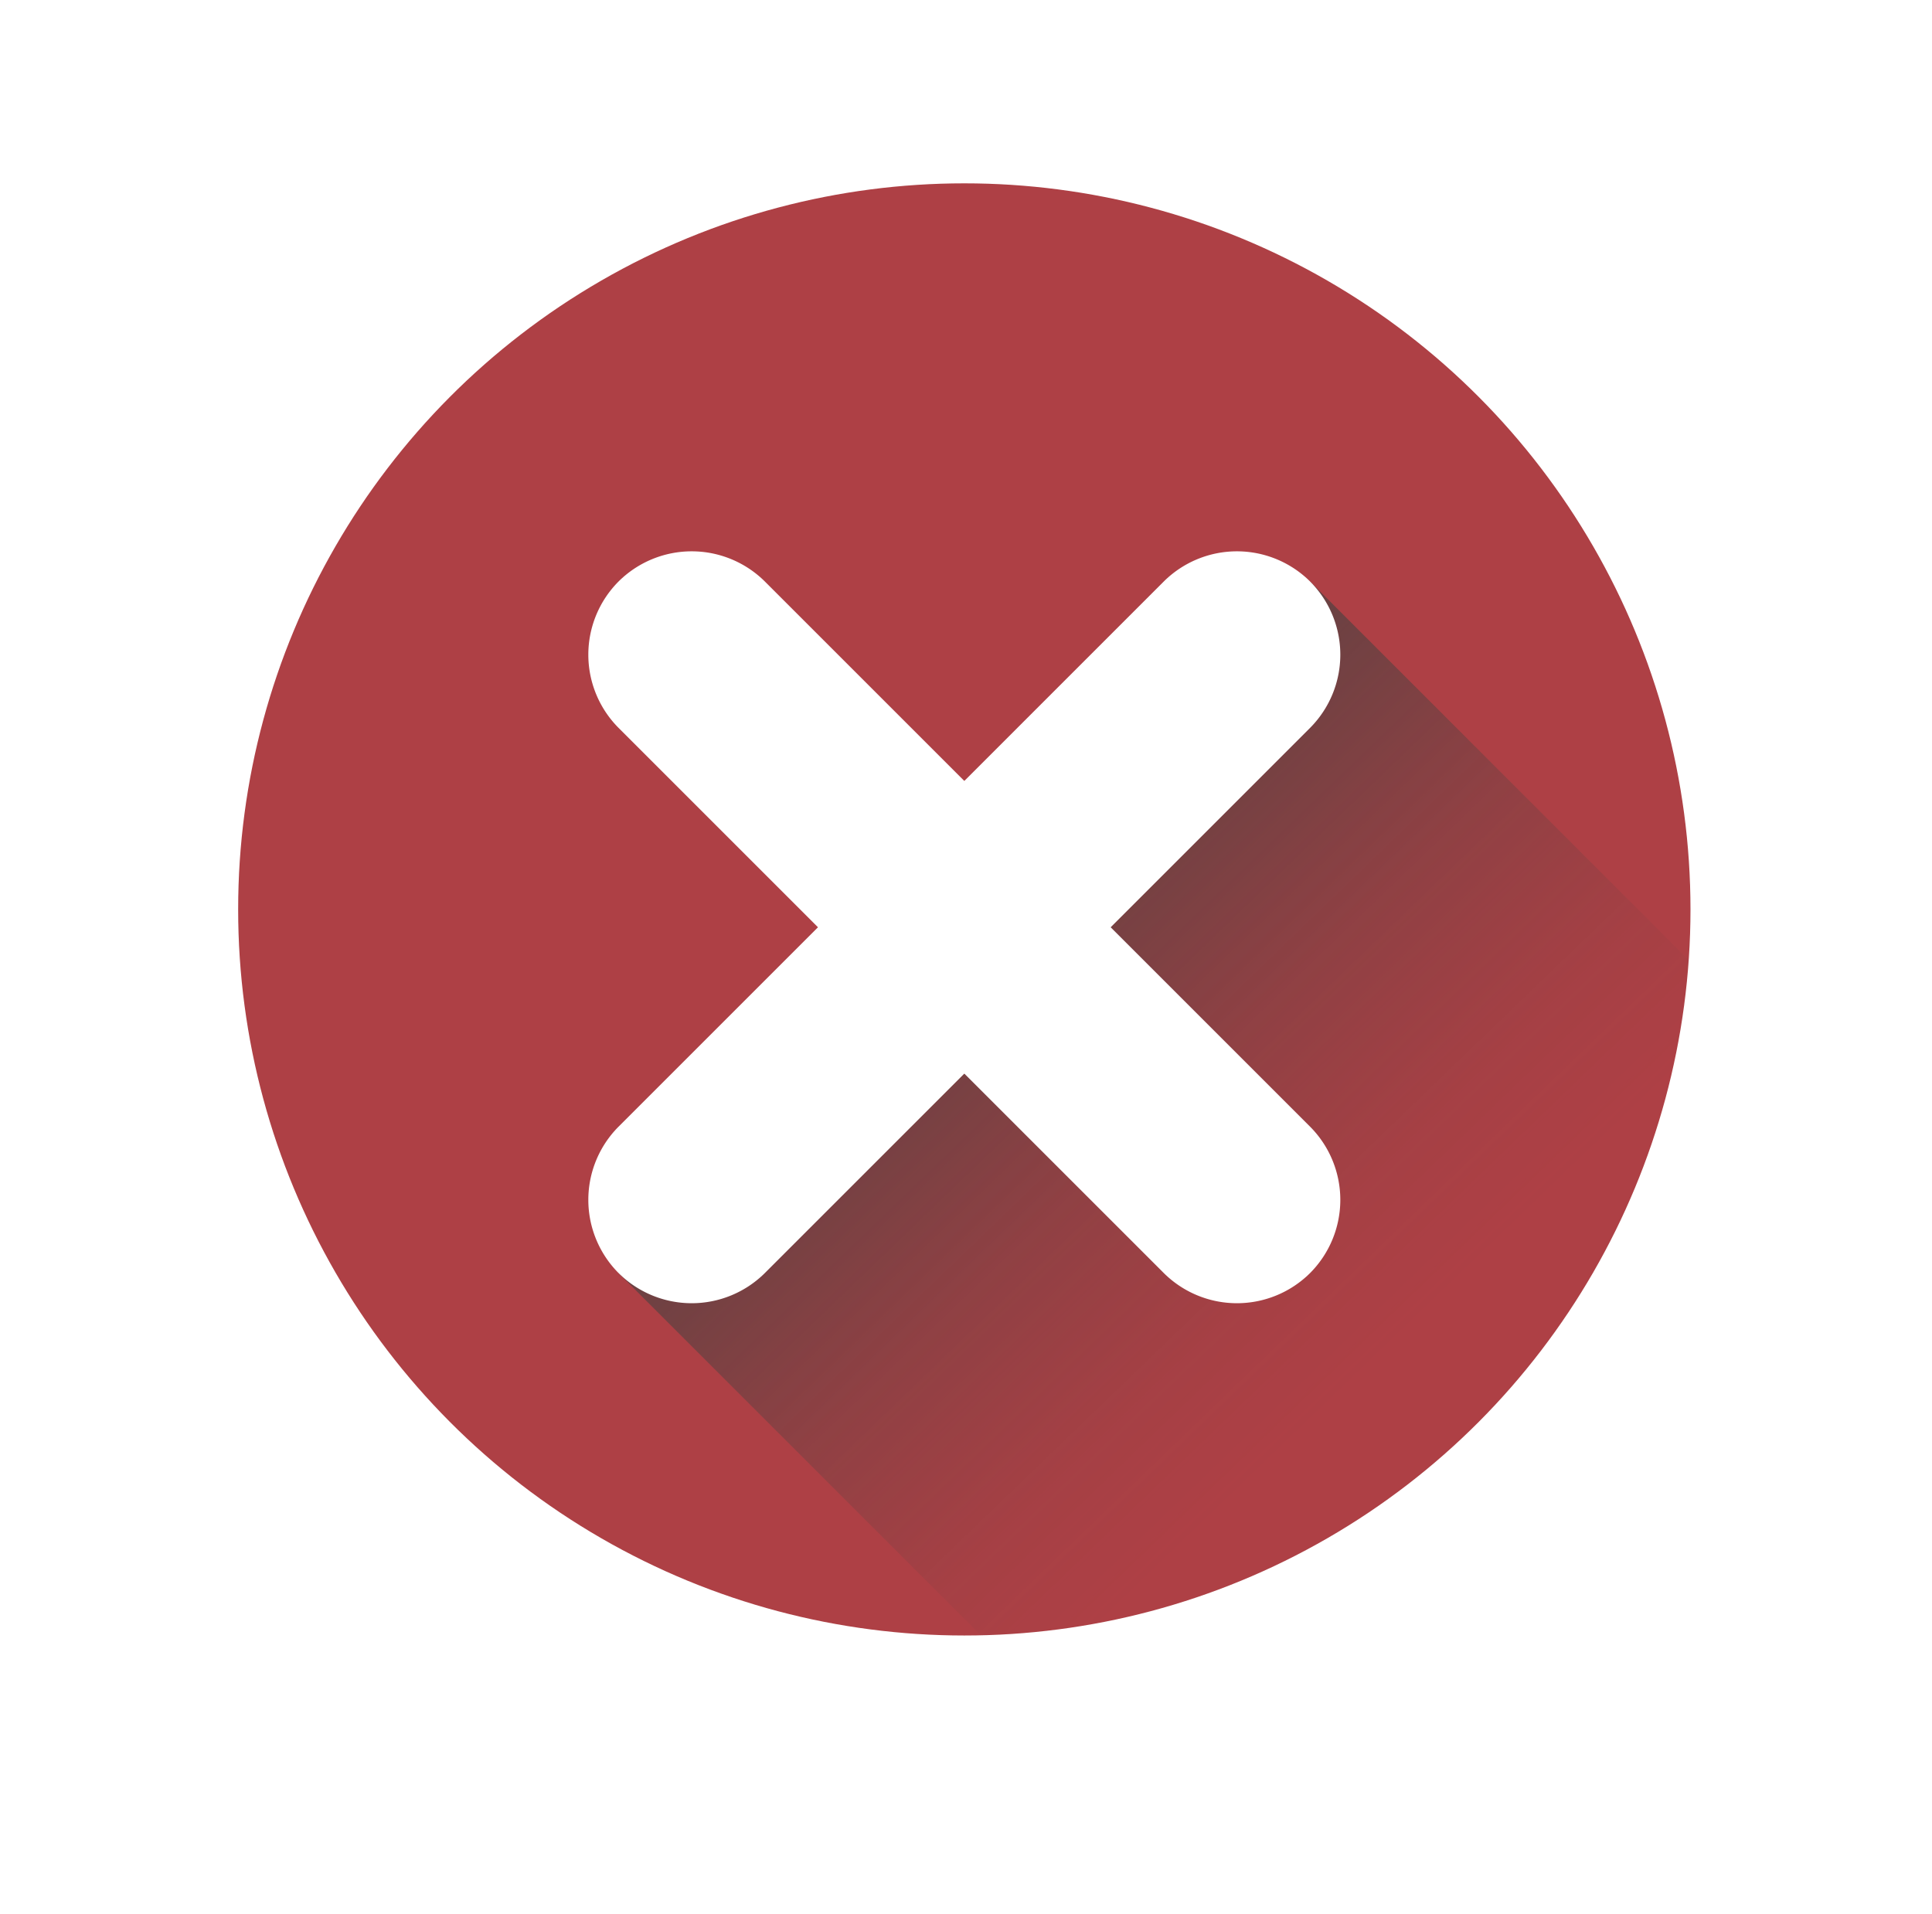
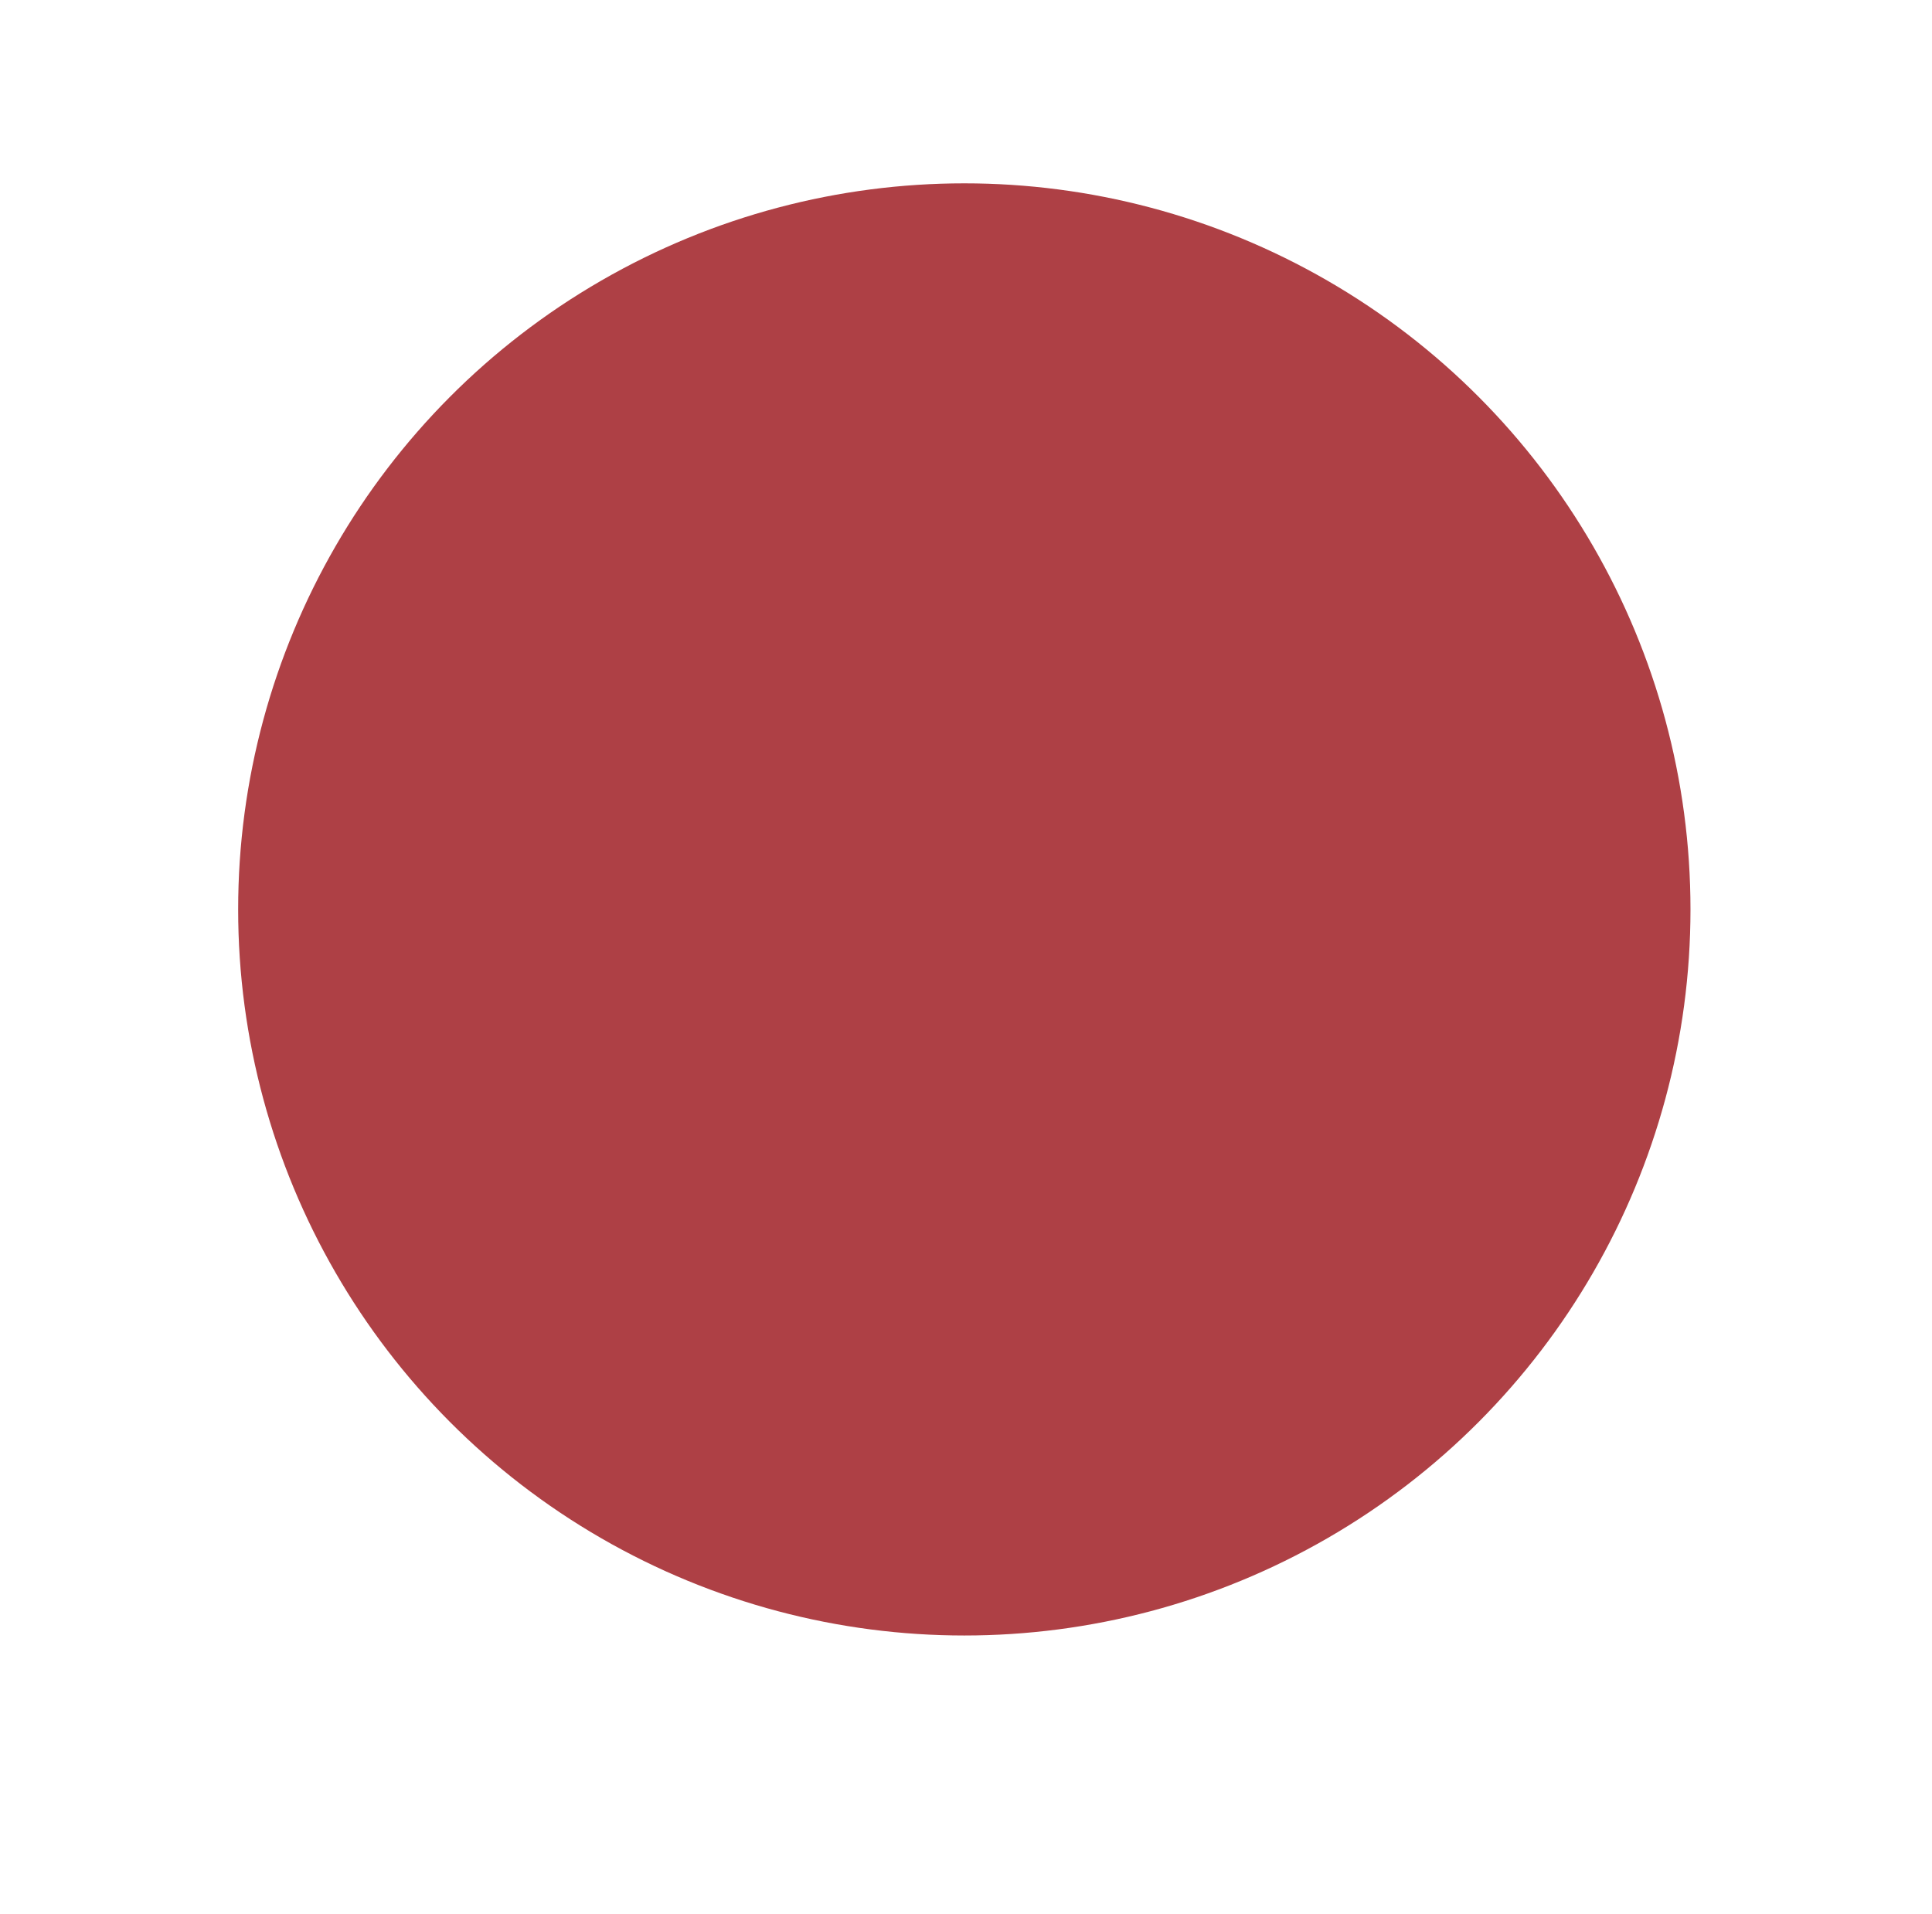
<svg xmlns="http://www.w3.org/2000/svg" width="108" height="107" viewBox="0 0 108 107">
  <defs>
    <filter id="Ellipse_51" x="0" y="0" width="108" height="107" filterUnits="userSpaceOnUse">
      <feOffset dy="3" input="SourceAlpha" />
      <feGaussianBlur stdDeviation="3" result="blur" />
      <feFlood flood-opacity="0.161" />
      <feComposite operator="in" in2="blur" />
      <feComposite in="SourceGraphic" />
    </filter>
    <linearGradient id="linear-gradient" x1="0.323" y1="0.328" x2="0.761" y2="0.773" gradientUnits="objectBoundingBox">
      <stop offset="0" stop-color="#461719" />
      <stop offset="0.043" stop-color="#461719" stop-opacity="0.933" />
      <stop offset="0.407" stop-color="#461719" stop-opacity="0.427" />
      <stop offset="0.704" stop-color="#461719" stop-opacity="0.114" />
      <stop offset="0.896" stop-color="#461719" stop-opacity="0" />
    </linearGradient>
  </defs>
  <g id="Group_18813" data-name="Group 18813" transform="translate(-528 -4091)">
    <g id="Group_8639" data-name="Group 8639" transform="translate(463 4096.578)">
      <g transform="matrix(1, 0, 0, 1, 65, -5.58)" filter="url(#Ellipse_51)">
-         <ellipse id="Ellipse_51-2" data-name="Ellipse 51" cx="45" cy="44.5" rx="45" ry="44.5" transform="translate(9 6)" fill="#fff" />
-       </g>
+         </g>
      <g id="Group_8312" data-name="Group 8312" transform="translate(78.313 4.672)" opacity="0.82">
        <circle id="Ellipse_62" data-name="Ellipse 62" cx="40.593" cy="40.593" r="40.593" transform="translate(0 0)" fill="#9c161c" />
-         <path id="Path_12845" data-name="Path 12845" d="M313.176,158.934l20.253,20.253A40.593,40.593,0,0,0,373,141.437l-21.163-21.163Z" transform="translate(-291.913 -98.012)" fill="url(#linear-gradient)" />
+         <path id="Path_12845" data-name="Path 12845" d="M313.176,158.934l20.253,20.253l-21.163-21.163Z" transform="translate(-291.913 -98.012)" fill="url(#linear-gradient)" />
        <g id="Group_8311" data-name="Group 8311" transform="translate(19.576 20.574)">
-           <path id="Path_12846" data-name="Path 12846" d="M311.788,157.545h0a5.8,5.8,0,0,1,0-8.181l30.479-30.479a5.8,5.8,0,0,1,8.181,0h0a5.8,5.8,0,0,1,0,8.181l-30.479,30.479A5.8,5.8,0,0,1,311.788,157.545Z" transform="translate(-310.101 -117.198)" fill="#fff" />
-           <path id="Path_12847" data-name="Path 12847" d="M311.788,118.885h0a5.8,5.8,0,0,1,8.181,0l30.479,30.479a5.8,5.8,0,0,1,0,8.181h0a5.8,5.8,0,0,1-8.181,0l-30.479-30.479A5.8,5.8,0,0,1,311.788,118.885Z" transform="translate(-310.101 -117.198)" fill="#fff" />
-         </g>
+           </g>
      </g>
    </g>
  </g>
</svg>